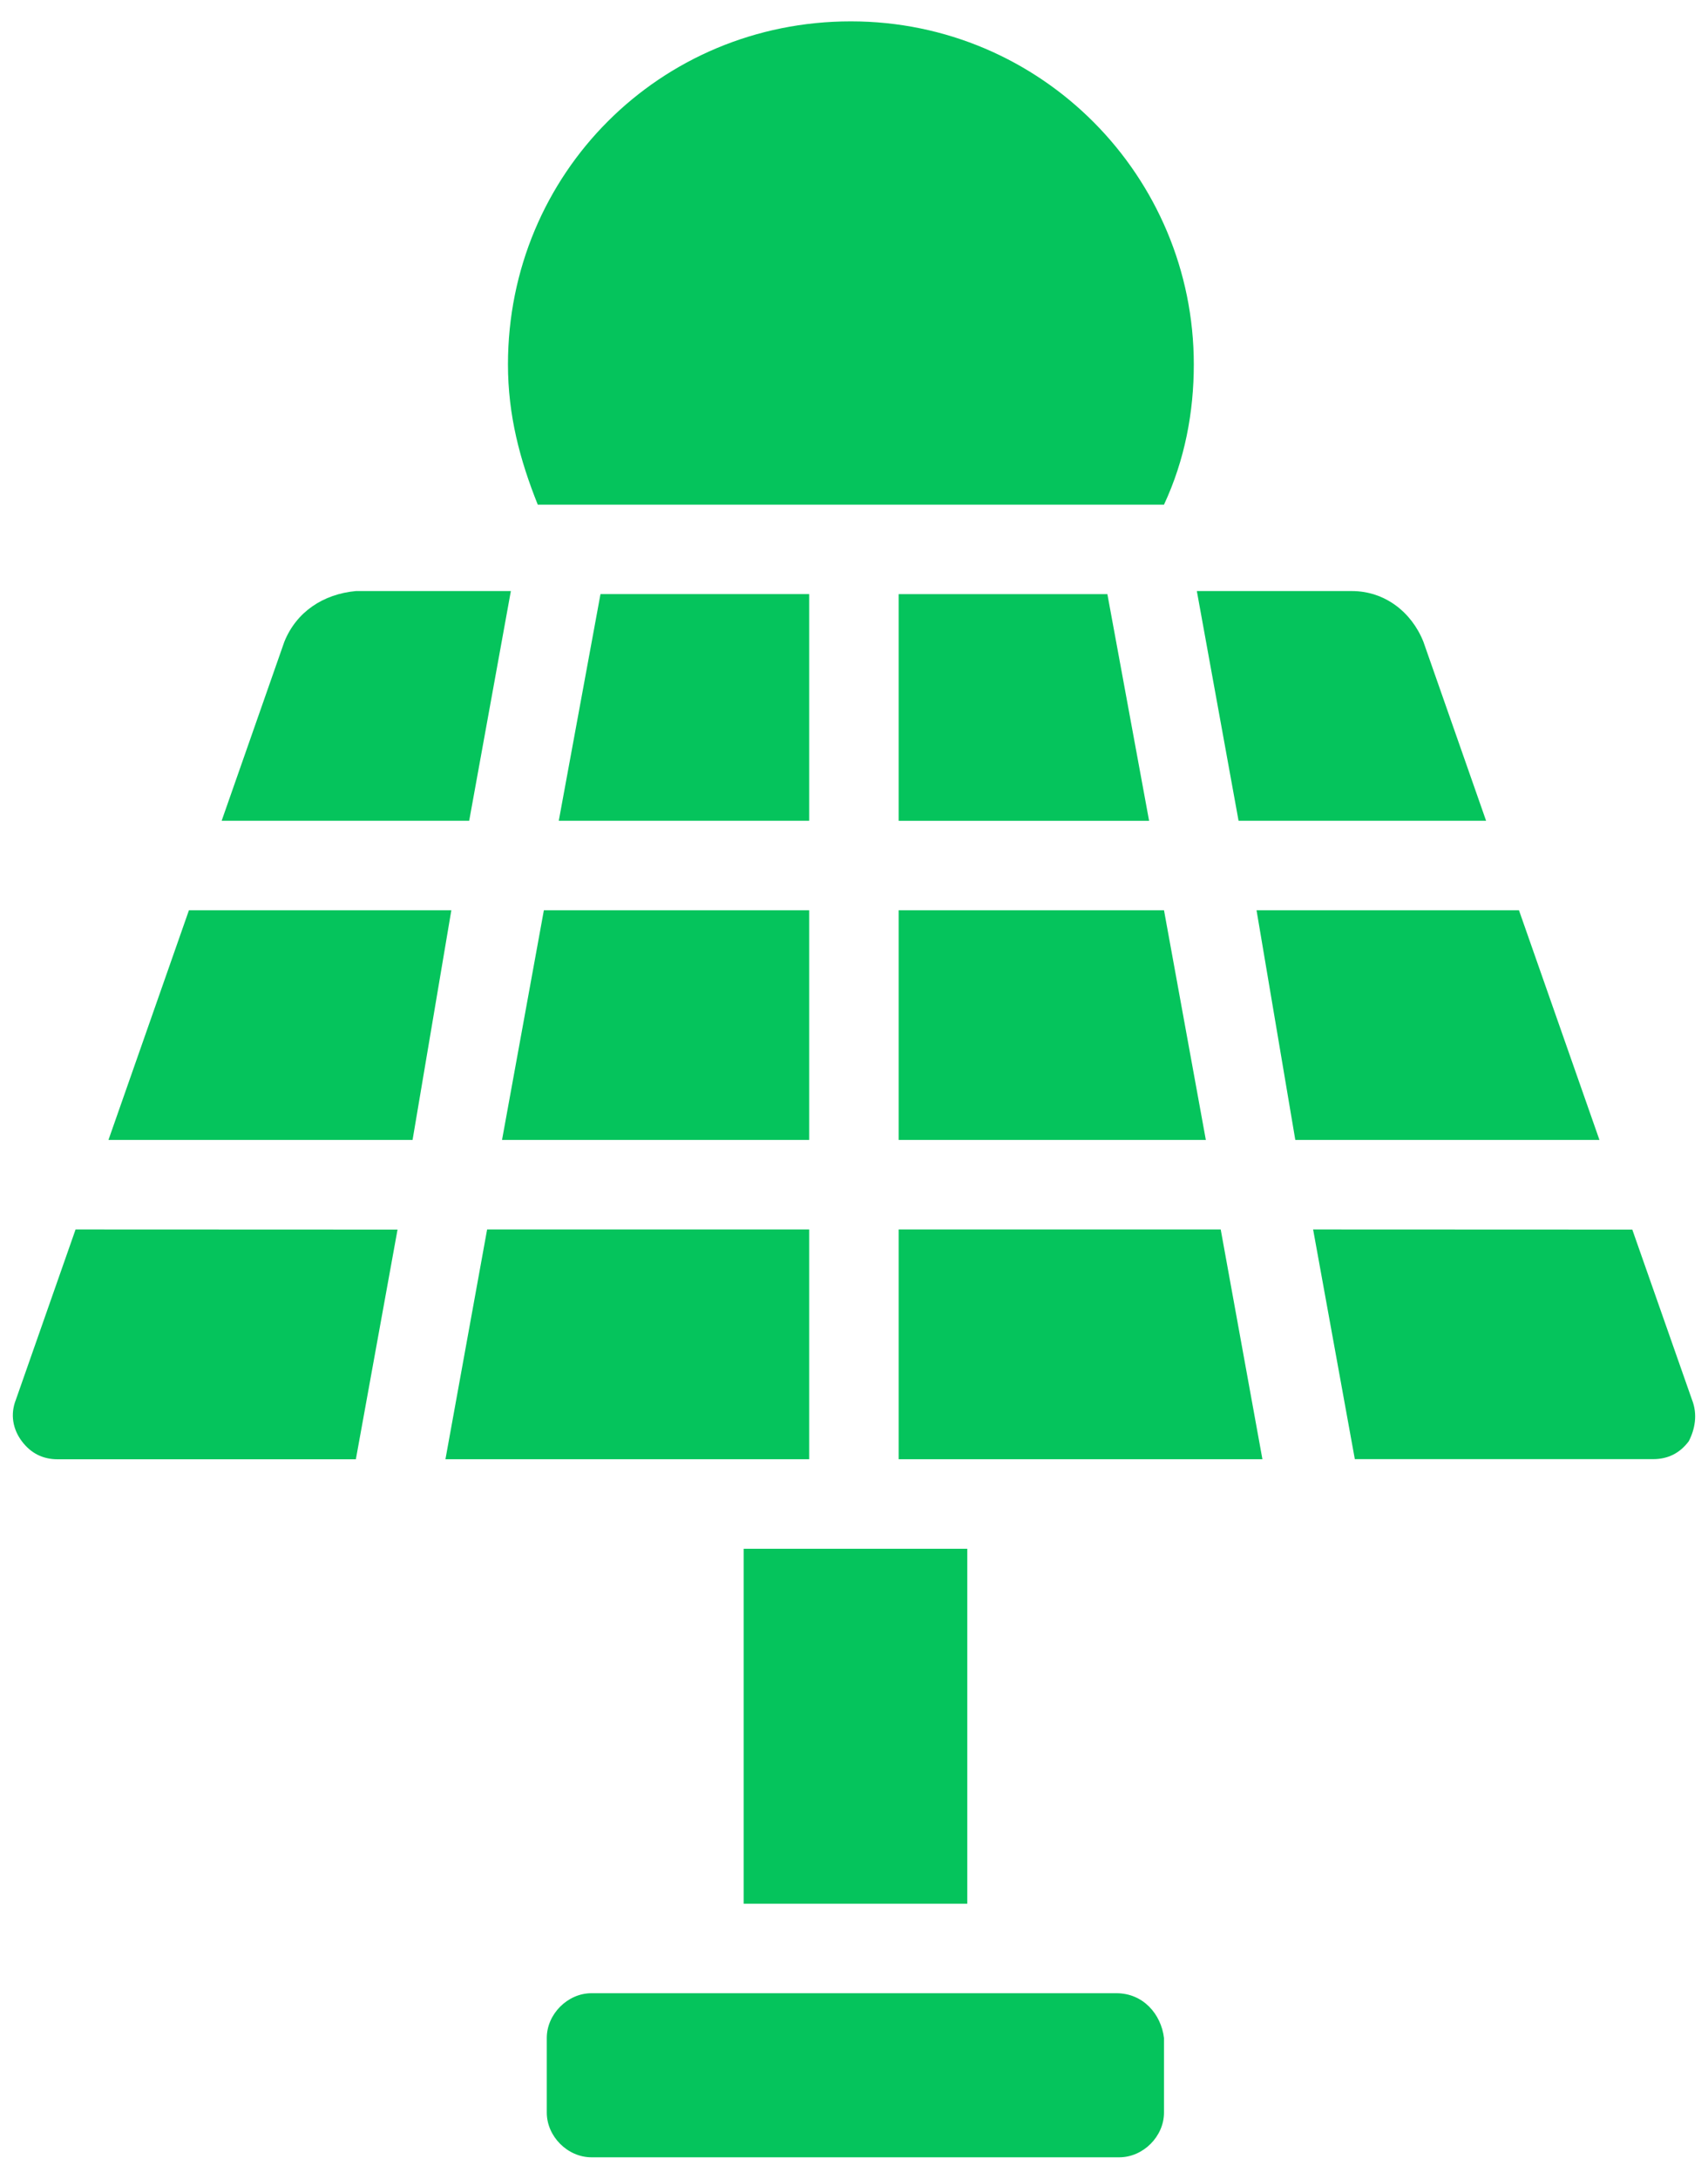
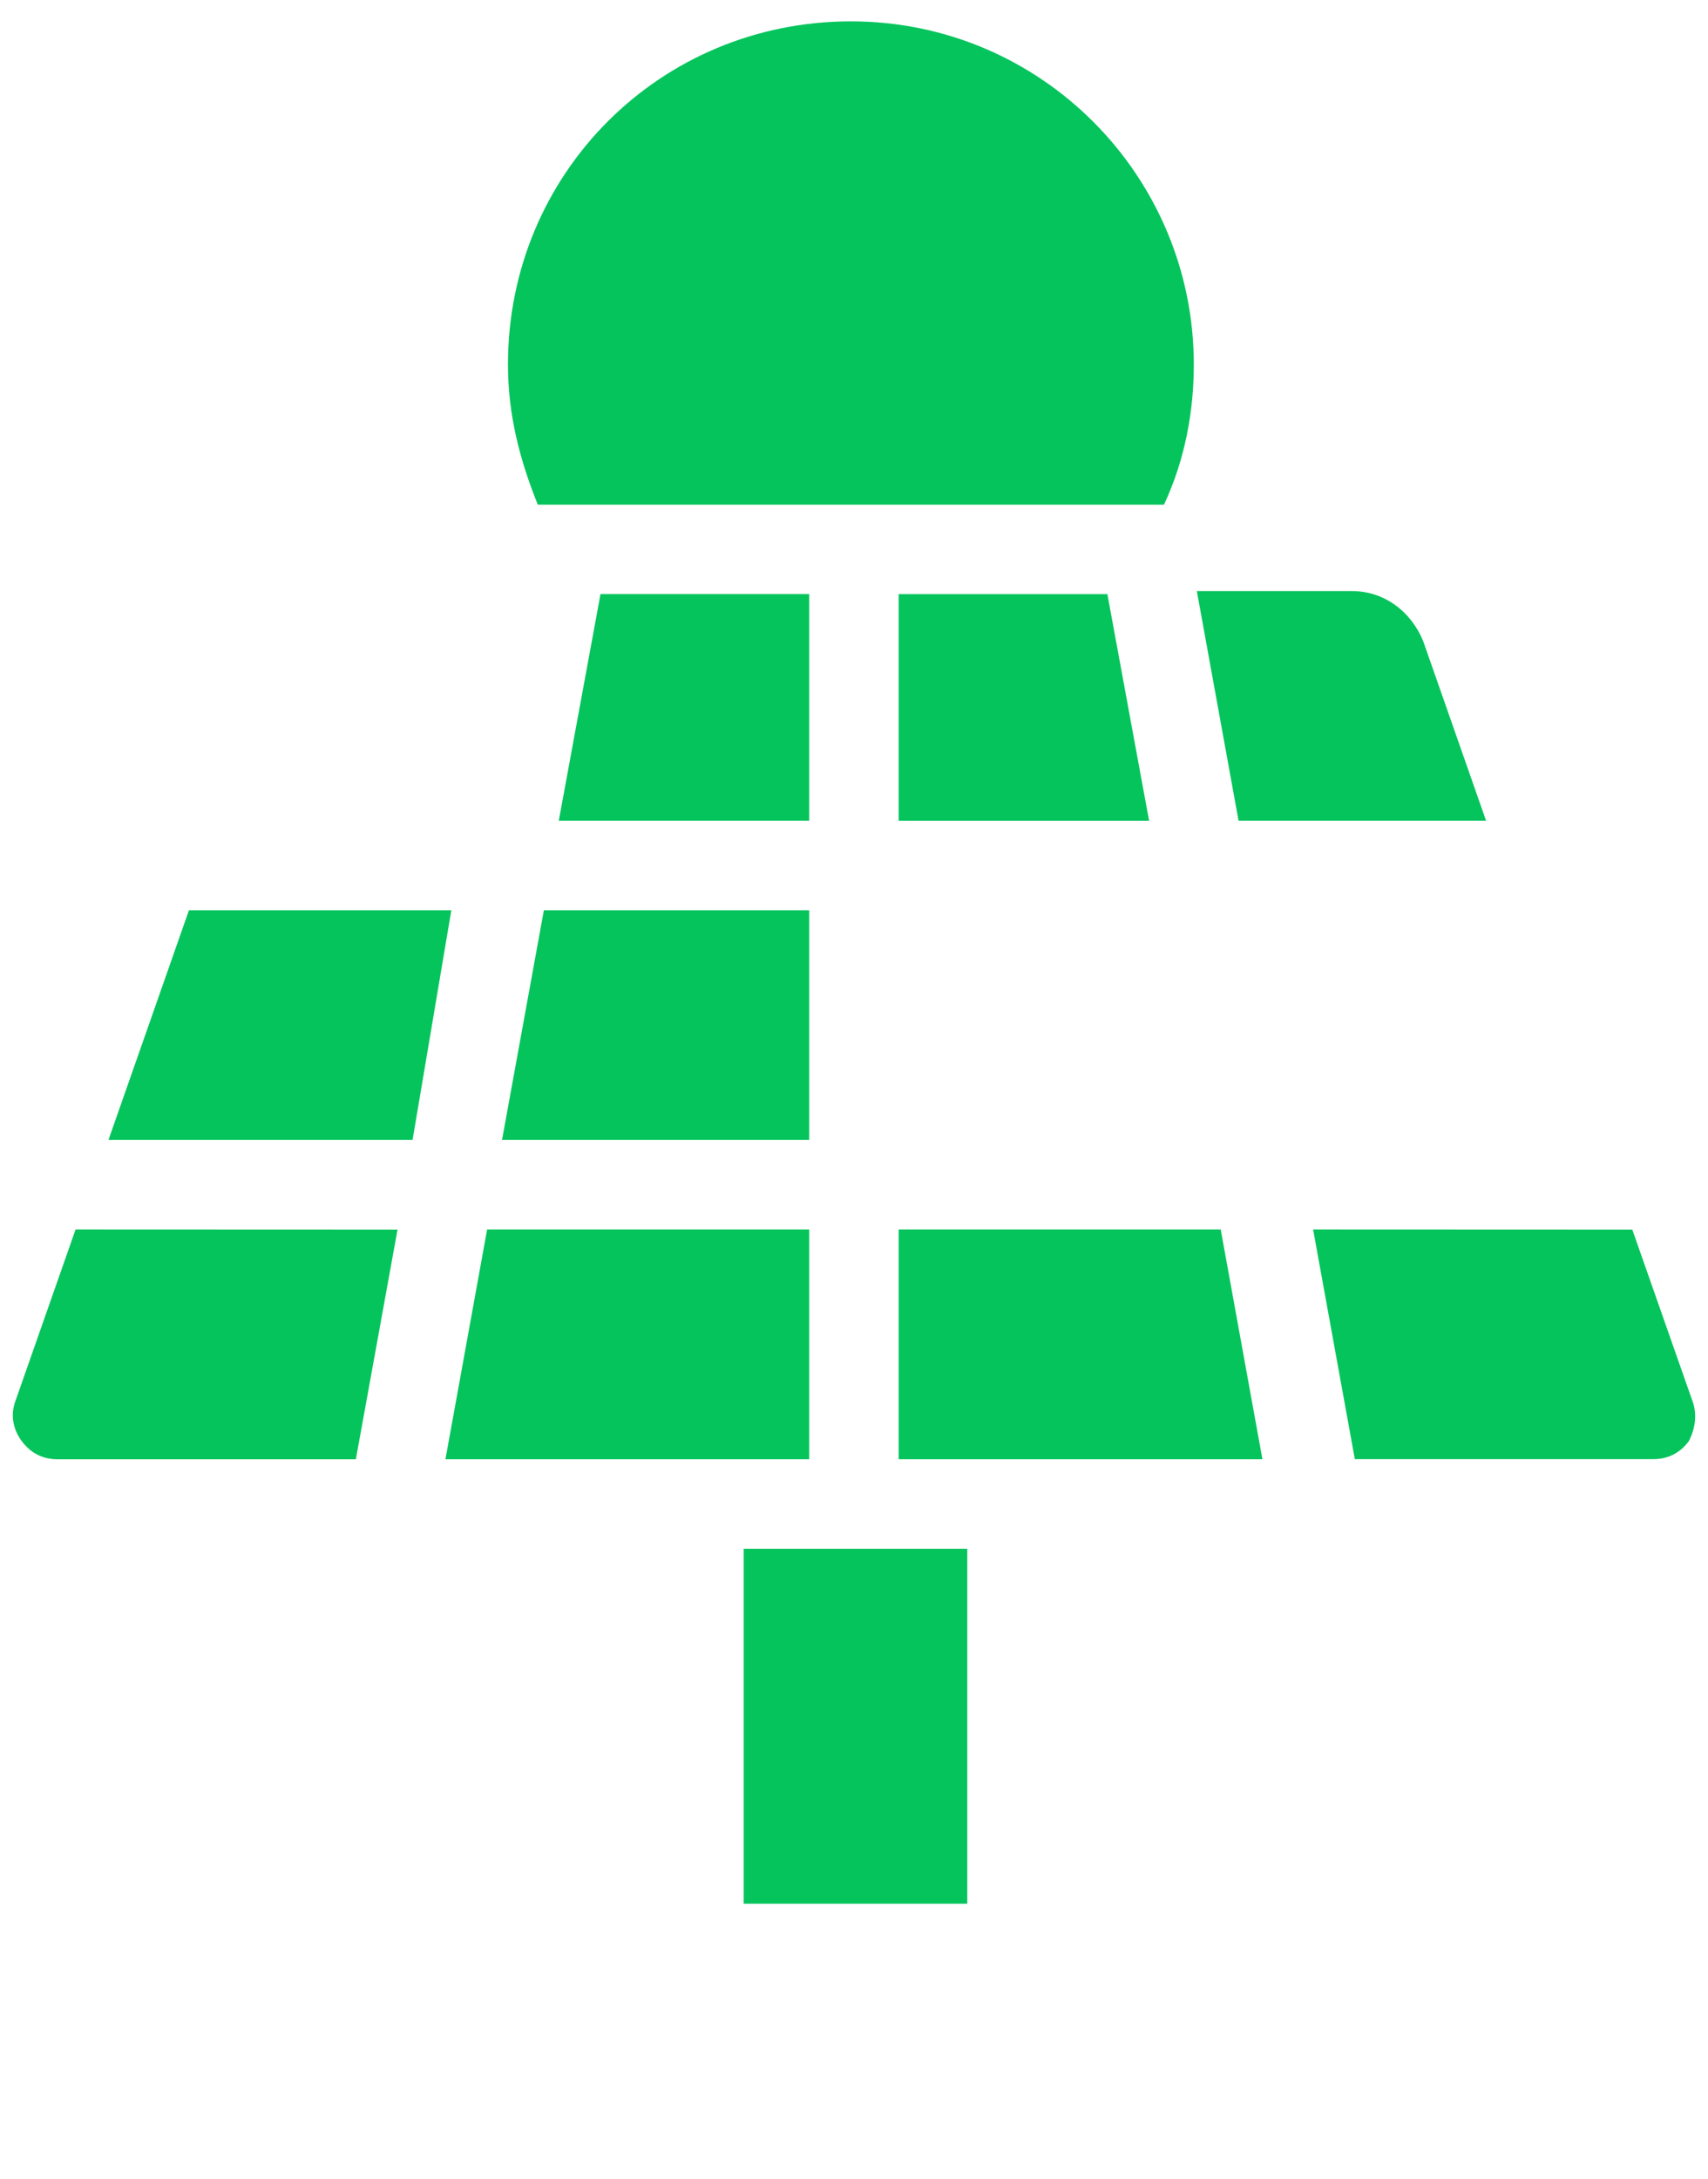
<svg xmlns="http://www.w3.org/2000/svg" width="40" height="51" viewBox="0 0 40 51" fill="none">
  <path d="M11.757 26.685H18.951V21.308H12.737L11.757 26.685Z" fill="#05C45C" />
  <path d="M17.416 36.255H22.653V44.564H17.416V36.255Z" fill="#05C45C" />
  <path d="M27.26 11.813C27.748 10.765 27.958 9.647 27.958 8.531C27.958 4.131 24.395 0.5 19.927 0.5C15.459 0.5 11.896 4.063 11.896 8.531C11.896 9.718 12.174 10.765 12.594 11.813H27.26Z" fill="#05C45C" />
  <path d="M13.086 19.213H18.951V13.907H14.063L13.086 19.213Z" fill="#05C45C" />
-   <path d="M6.659 15.023L5.191 19.213H10.988L11.964 13.836H8.334C7.567 13.907 6.94 14.325 6.659 15.023Z" fill="#05C45C" />
  <path d="M34.803 19.213L33.335 15.023C33.057 14.325 32.427 13.836 31.66 13.836H28.029L29.006 19.213H34.803Z" fill="#05C45C" />
-   <path d="M21.046 26.685H28.24L27.26 21.308H21.046L21.046 26.685Z" fill="#05C45C" />
  <path d="M21.046 13.908V19.214H26.911L25.934 13.908H21.046Z" fill="#05C45C" />
  <path d="M39.624 32.763L38.227 28.783L30.752 28.78L31.729 34.157H38.712C39.062 34.157 39.34 34.018 39.55 33.737C39.692 33.462 39.763 33.112 39.624 32.763Z" fill="#05C45C" />
  <path d="M18.951 28.78H11.408L10.432 34.159H18.951L18.951 28.78Z" fill="#05C45C" />
-   <path d="M26.145 46.659H13.852C13.293 46.659 12.805 47.148 12.805 47.707V49.453C12.805 50.012 13.293 50.5 13.852 50.5H26.212C26.772 50.5 27.26 50.012 27.26 49.453V47.707C27.192 47.148 26.772 46.659 26.145 46.659Z" fill="#05C45C" />
  <path d="M21.046 28.78V34.159H29.565L28.588 28.78H21.046Z" fill="#05C45C" />
-   <path d="M35.573 21.308H29.427L30.335 26.685H37.458L35.573 21.308Z" fill="#05C45C" />
  <path d="M0.373 32.763C0.234 33.112 0.303 33.462 0.513 33.74C0.723 34.018 1.001 34.16 1.35 34.16H8.334L9.31 28.783L1.77 28.78L0.373 32.763Z" fill="#05C45C" />
  <path d="M4.425 21.308L2.54 26.685H9.662L10.57 21.308H4.425Z" fill="#05C45C" />
</svg>